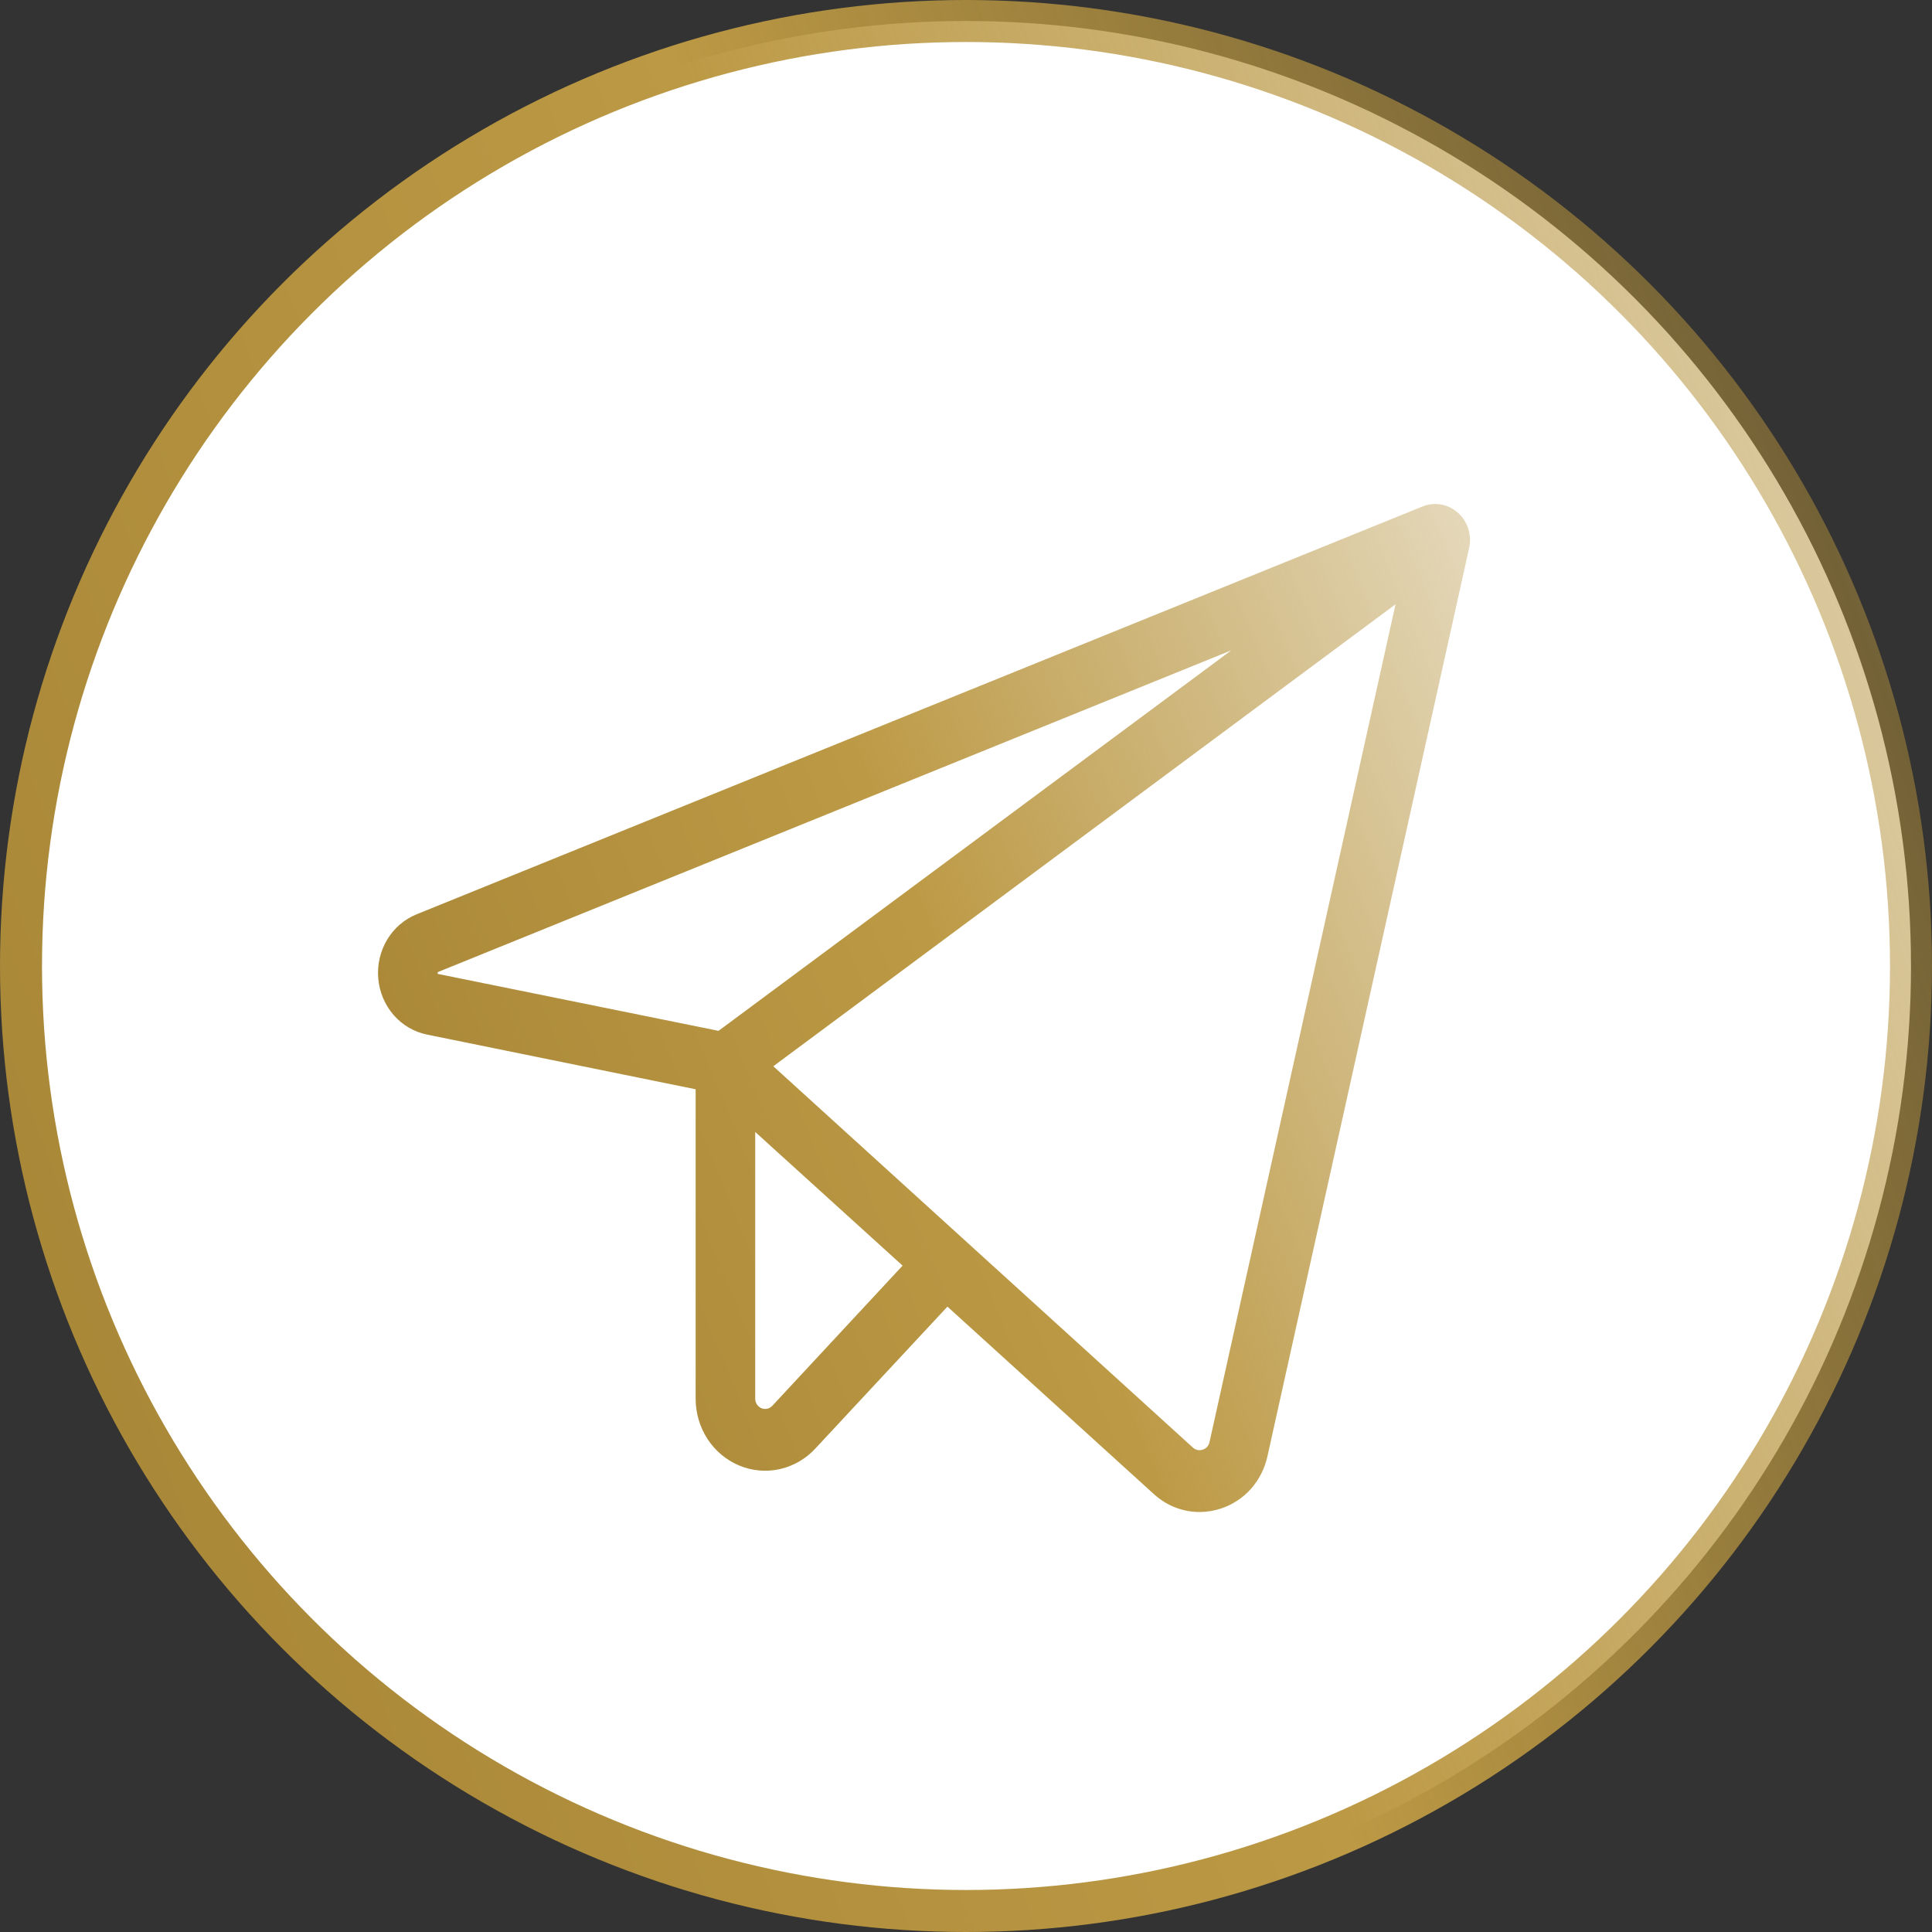
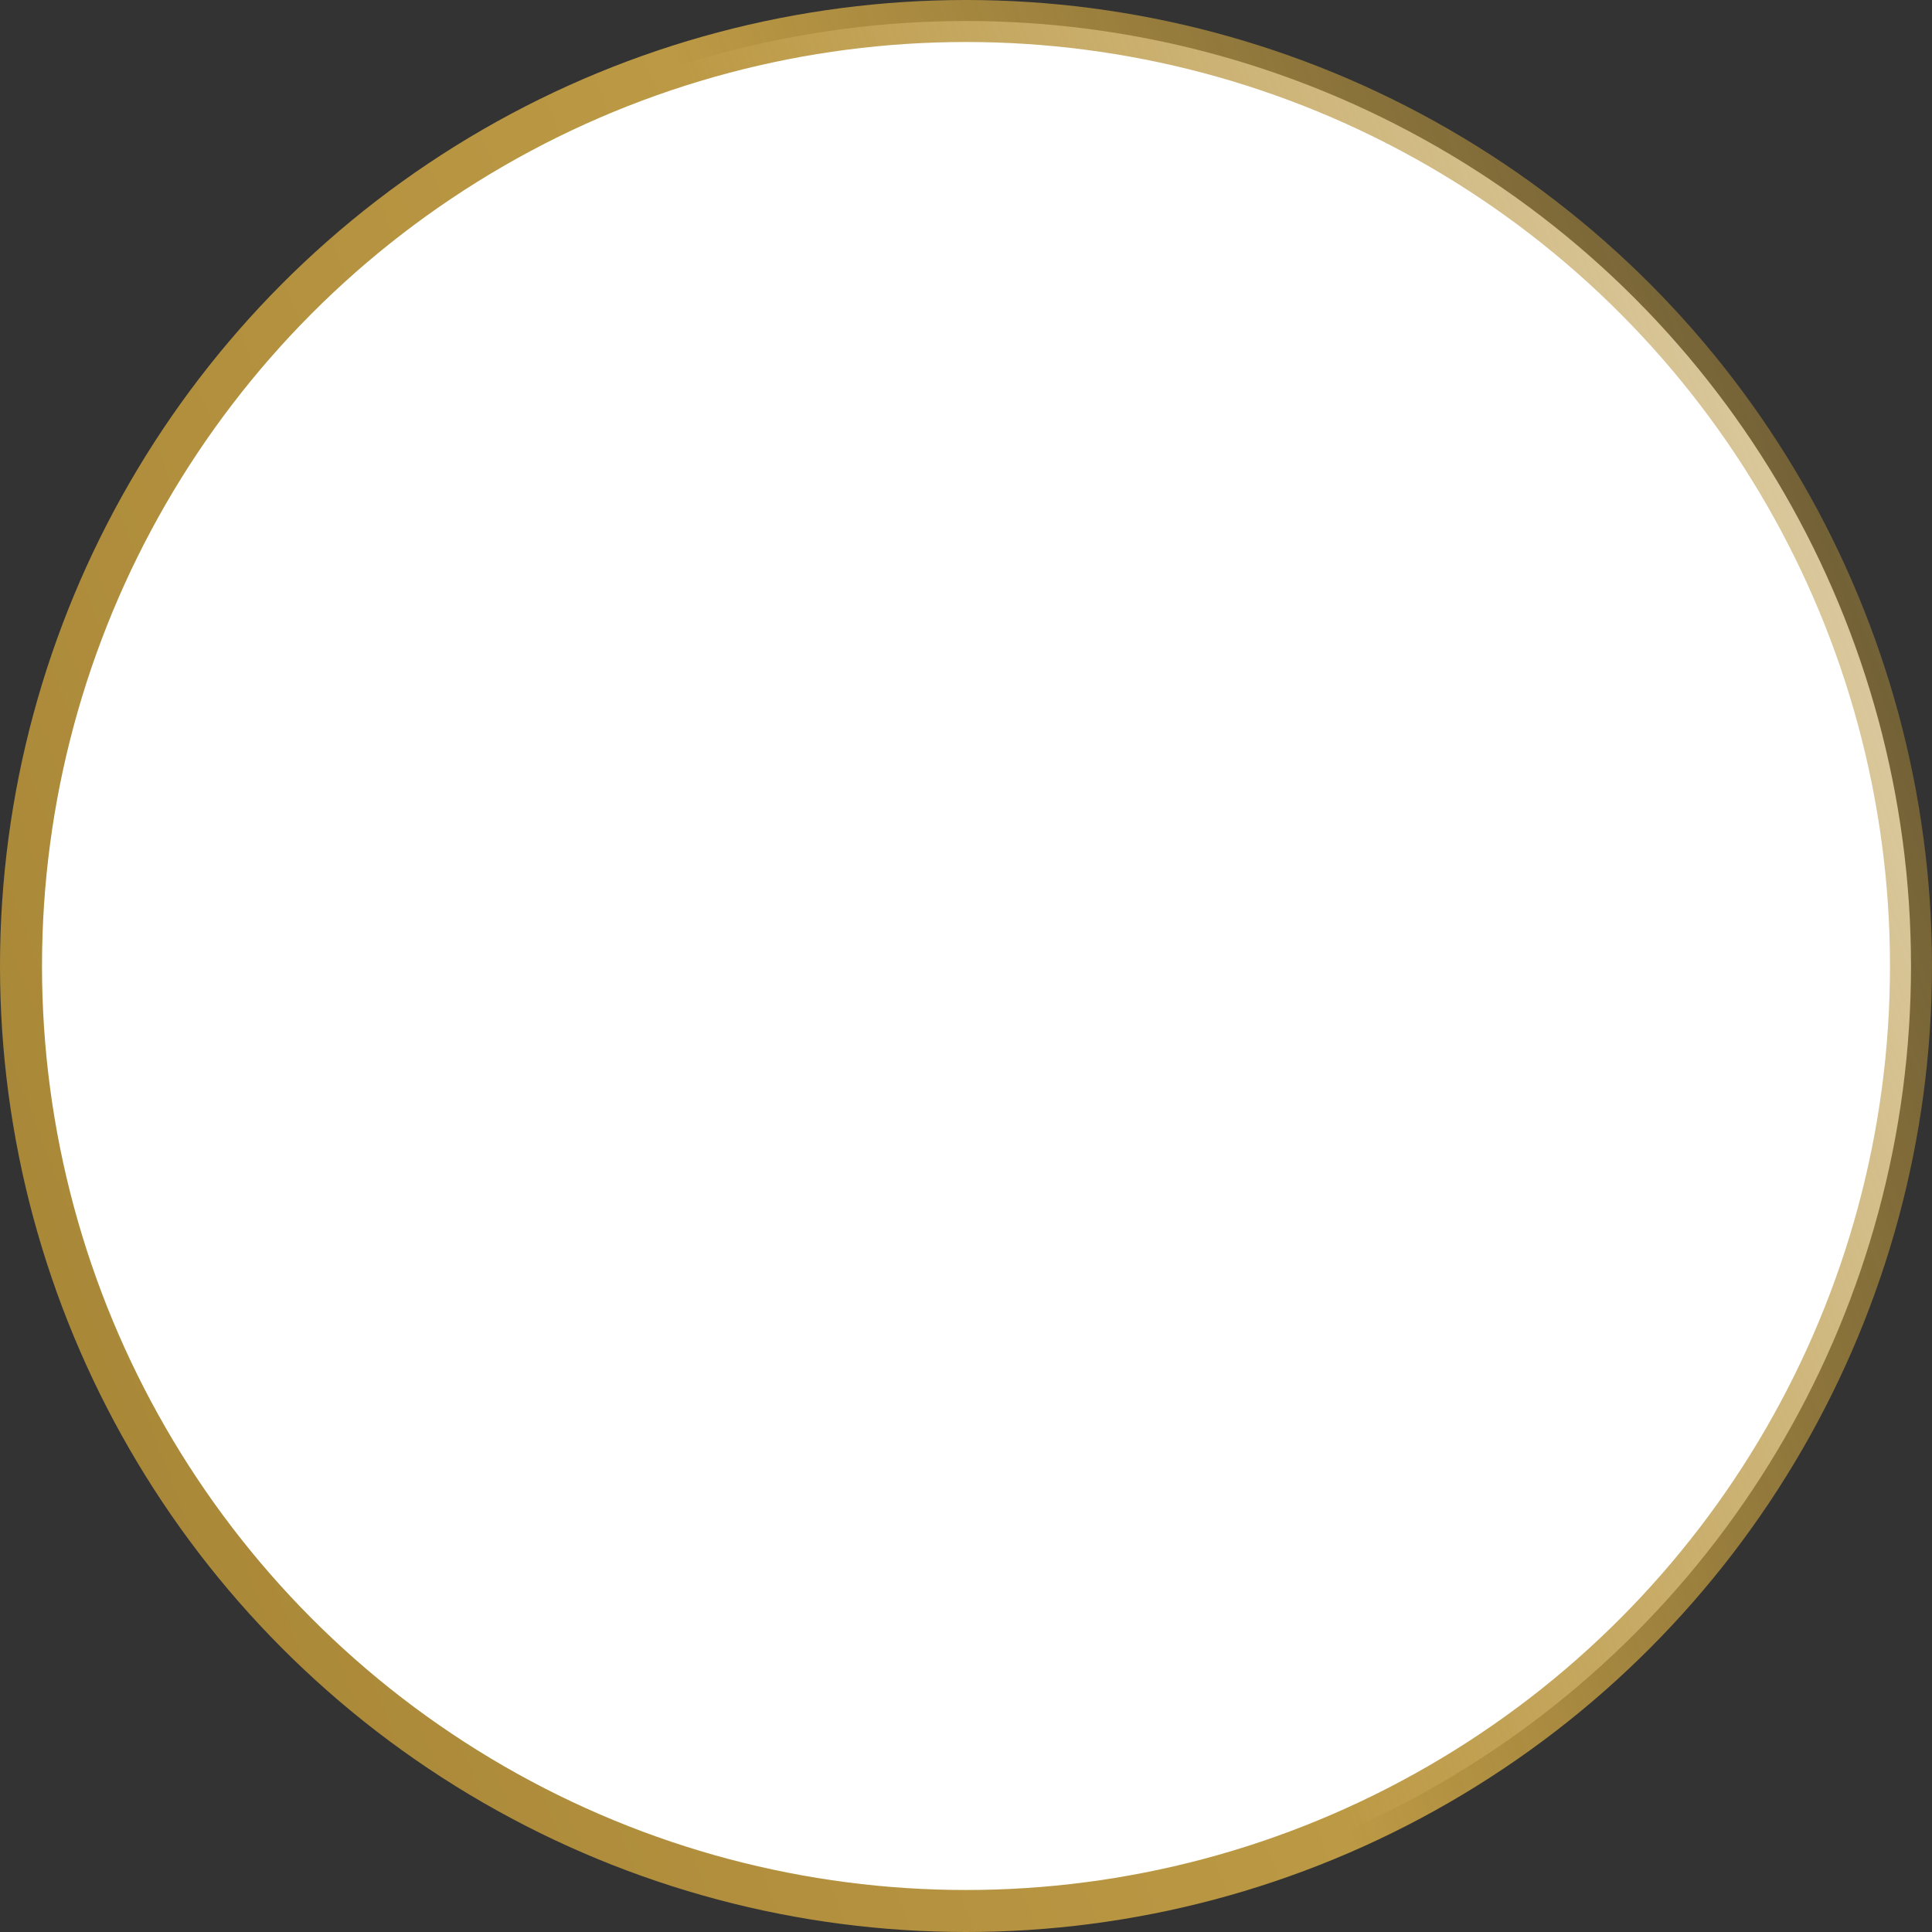
<svg xmlns="http://www.w3.org/2000/svg" width="46" height="46" viewBox="0 0 46 46" fill="none">
  <rect x="0" y="0" width="46" height="46" fill="#333333" stroke="none" />
  <circle cx="23" cy="23" r="22.5" fill="white" stroke="url(#paint0_linear_2405_878)" />
-   <path d="M34.713 12.209C34.599 12.106 34.46 12.039 34.312 12.012C34.163 11.986 34.011 12.002 33.87 12.059L9.919 21.769C9.627 21.887 9.381 22.1 9.216 22.376C9.052 22.651 8.978 22.975 9.006 23.298C9.034 23.62 9.162 23.925 9.371 24.166C9.581 24.407 9.86 24.571 10.167 24.633L16.563 25.935V33.304C16.563 33.646 16.662 33.979 16.846 34.263C17.031 34.546 17.293 34.765 17.599 34.893C17.905 35.021 18.241 35.051 18.563 34.98C18.886 34.908 19.18 34.739 19.409 34.493L22.558 31.11L27.472 35.573C27.772 35.848 28.159 36 28.559 36C28.734 36 28.908 35.971 29.074 35.916C29.347 35.826 29.593 35.664 29.787 35.446C29.98 35.227 30.115 34.96 30.178 34.67L34.979 13.05C35.013 12.898 35.006 12.739 34.959 12.591C34.912 12.443 34.827 12.31 34.713 12.209ZM10.423 23.187C10.419 23.175 10.419 23.161 10.423 23.148C10.429 23.144 10.435 23.14 10.441 23.138L29.317 15.484L17.108 24.544L10.441 23.192L10.423 23.187ZM18.388 33.472C18.355 33.507 18.314 33.531 18.268 33.541C18.222 33.551 18.174 33.547 18.13 33.529C18.087 33.511 18.049 33.48 18.023 33.44C17.996 33.4 17.982 33.353 17.981 33.304V26.951L21.49 30.134L18.388 33.472ZM28.797 34.339C28.788 34.38 28.769 34.418 28.741 34.449C28.713 34.48 28.677 34.503 28.638 34.515C28.598 34.529 28.555 34.533 28.514 34.524C28.472 34.515 28.433 34.495 28.402 34.466L18.412 25.387L33.227 14.388L28.797 34.339Z" fill="url(#paint1_linear_2405_878)" />
  <defs>
    <linearGradient id="paint0_linear_2405_878" x1="-8.80528e-07" y1="34.409" x2="58.616" y2="12.144" gradientUnits="userSpaceOnUse">
      <stop stop-color="#A78637" />
      <stop offset="0.426" stop-color="#BC9944" />
      <stop offset="1" stop-color="#B18D36" stop-opacity="0.17" />
    </linearGradient>
    <linearGradient id="paint1_linear_2405_878" x1="9" y1="29.953" x2="41.421" y2="16.611" gradientUnits="userSpaceOnUse">
      <stop stop-color="#A78637" />
      <stop offset="0.426" stop-color="#BC9944" />
      <stop offset="1" stop-color="#B18D36" stop-opacity="0.17" />
    </linearGradient>
  </defs>
</svg>